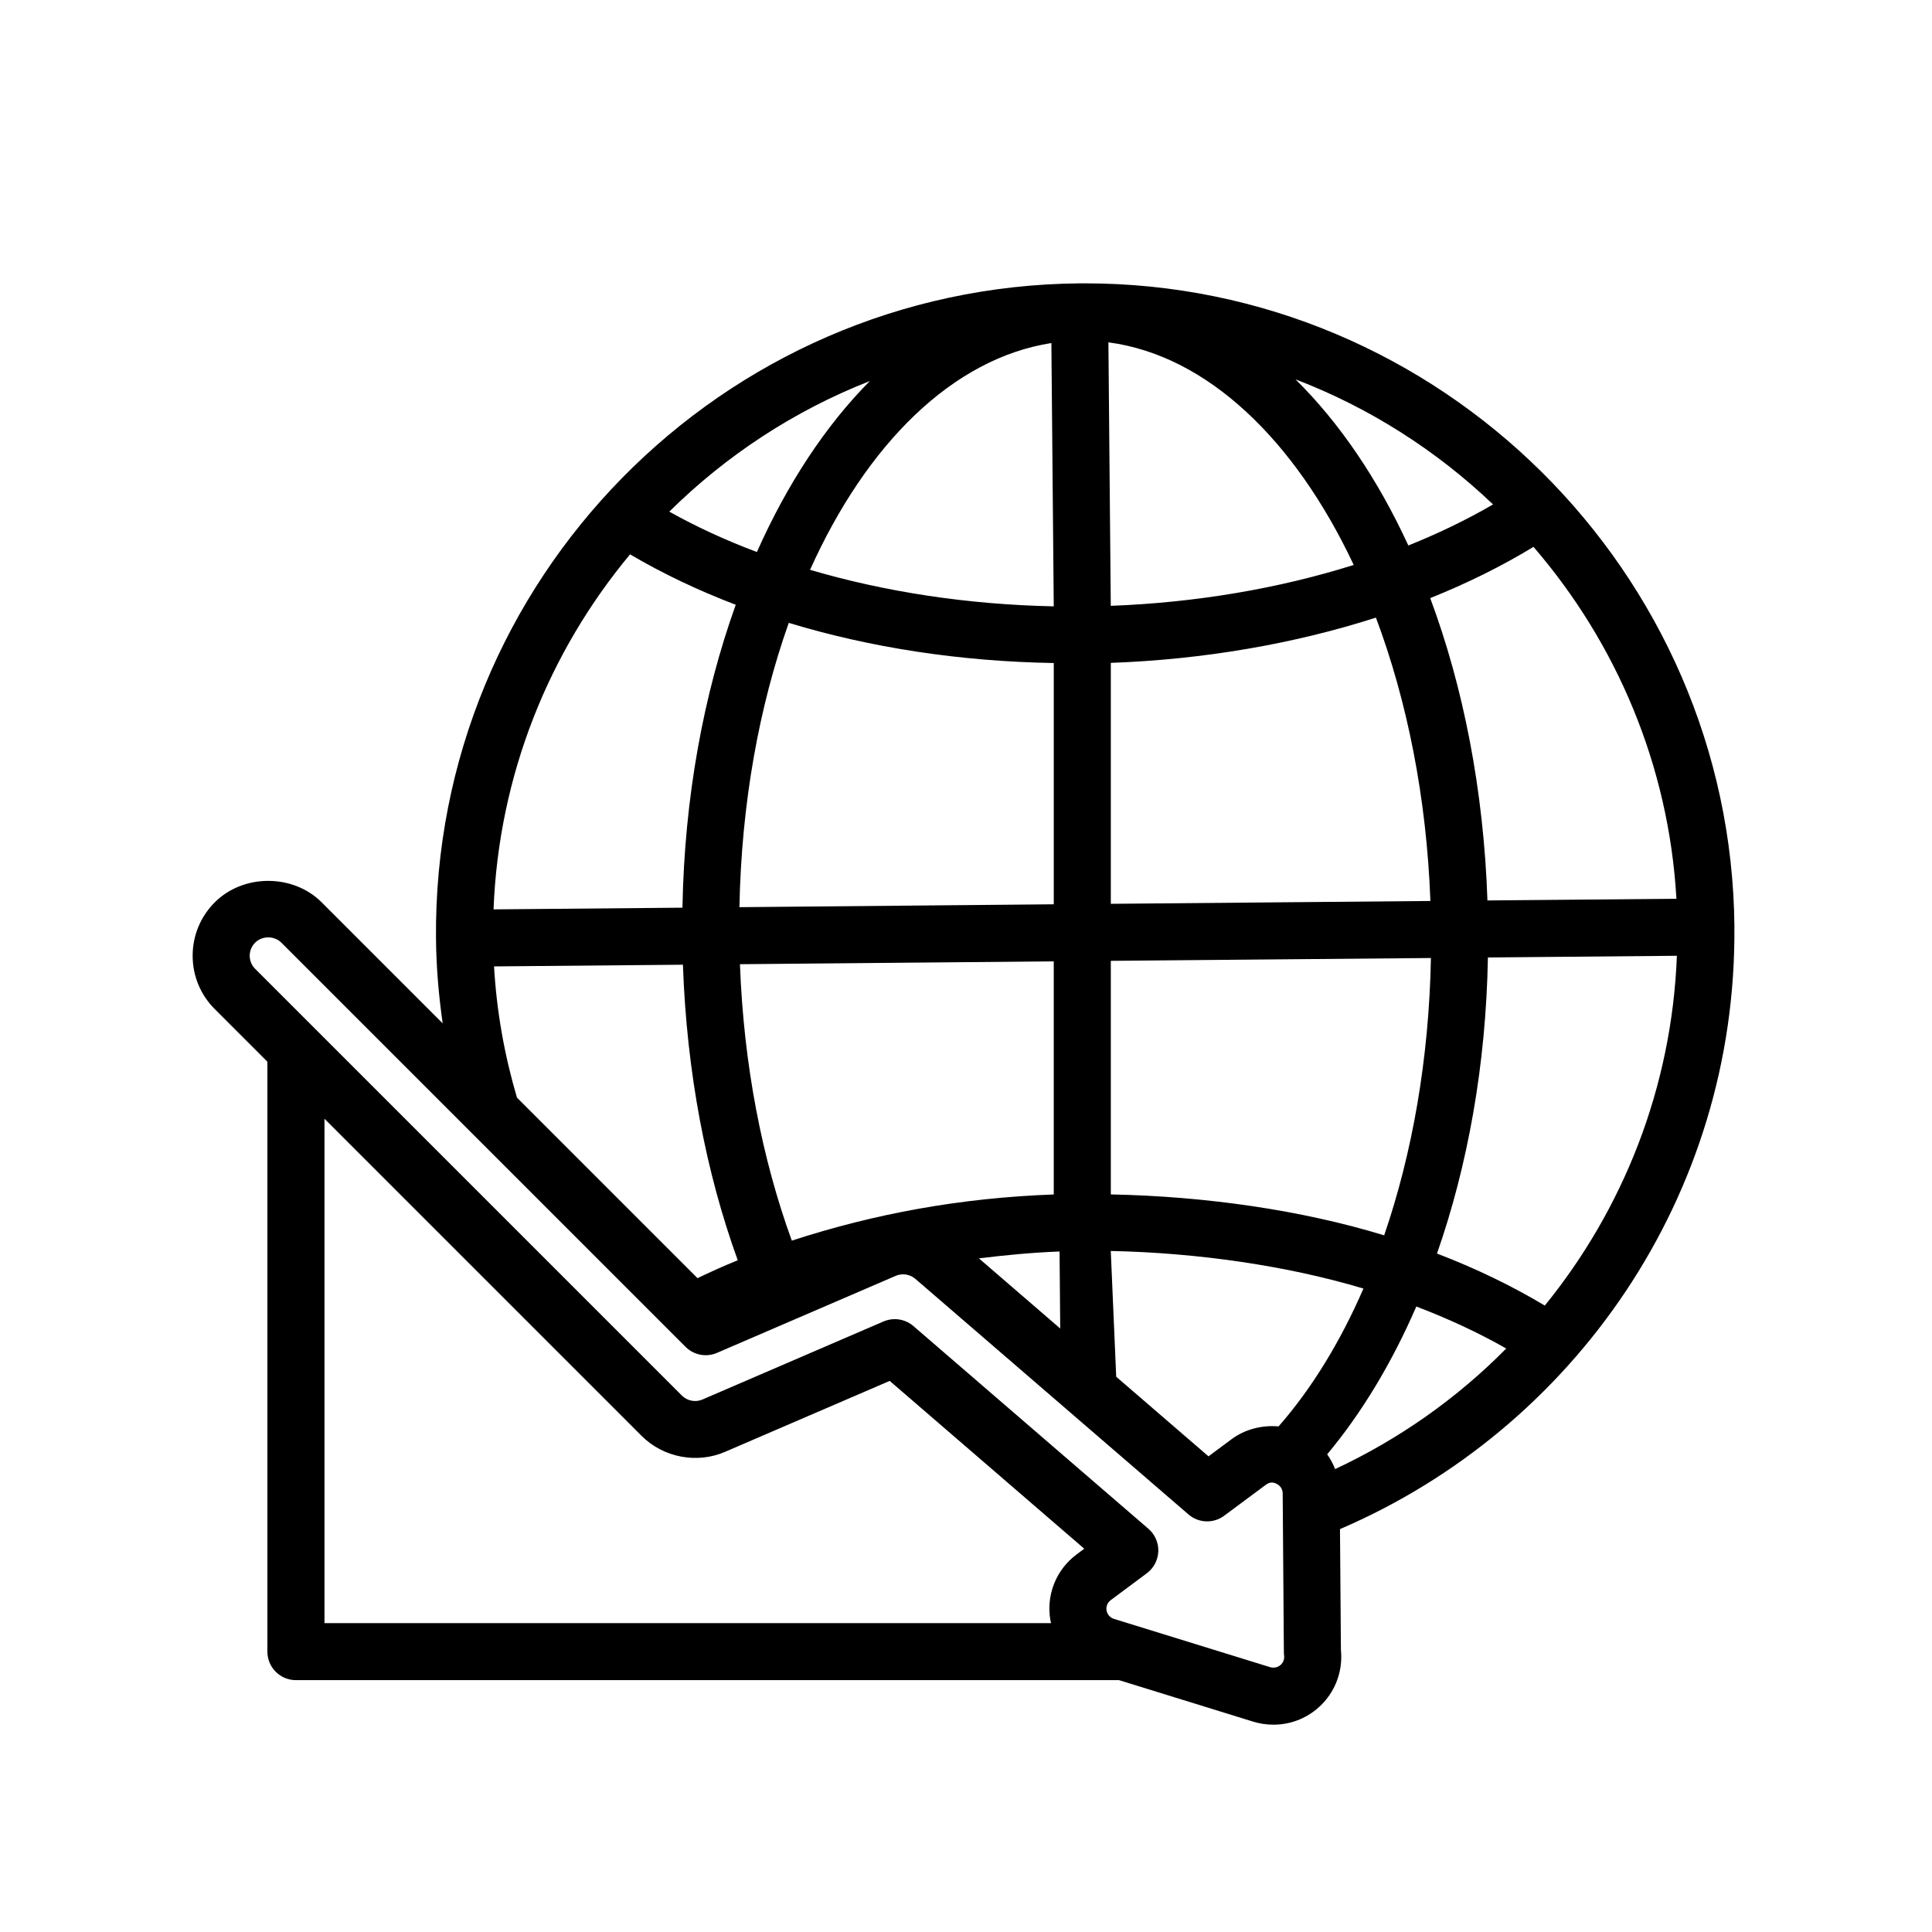
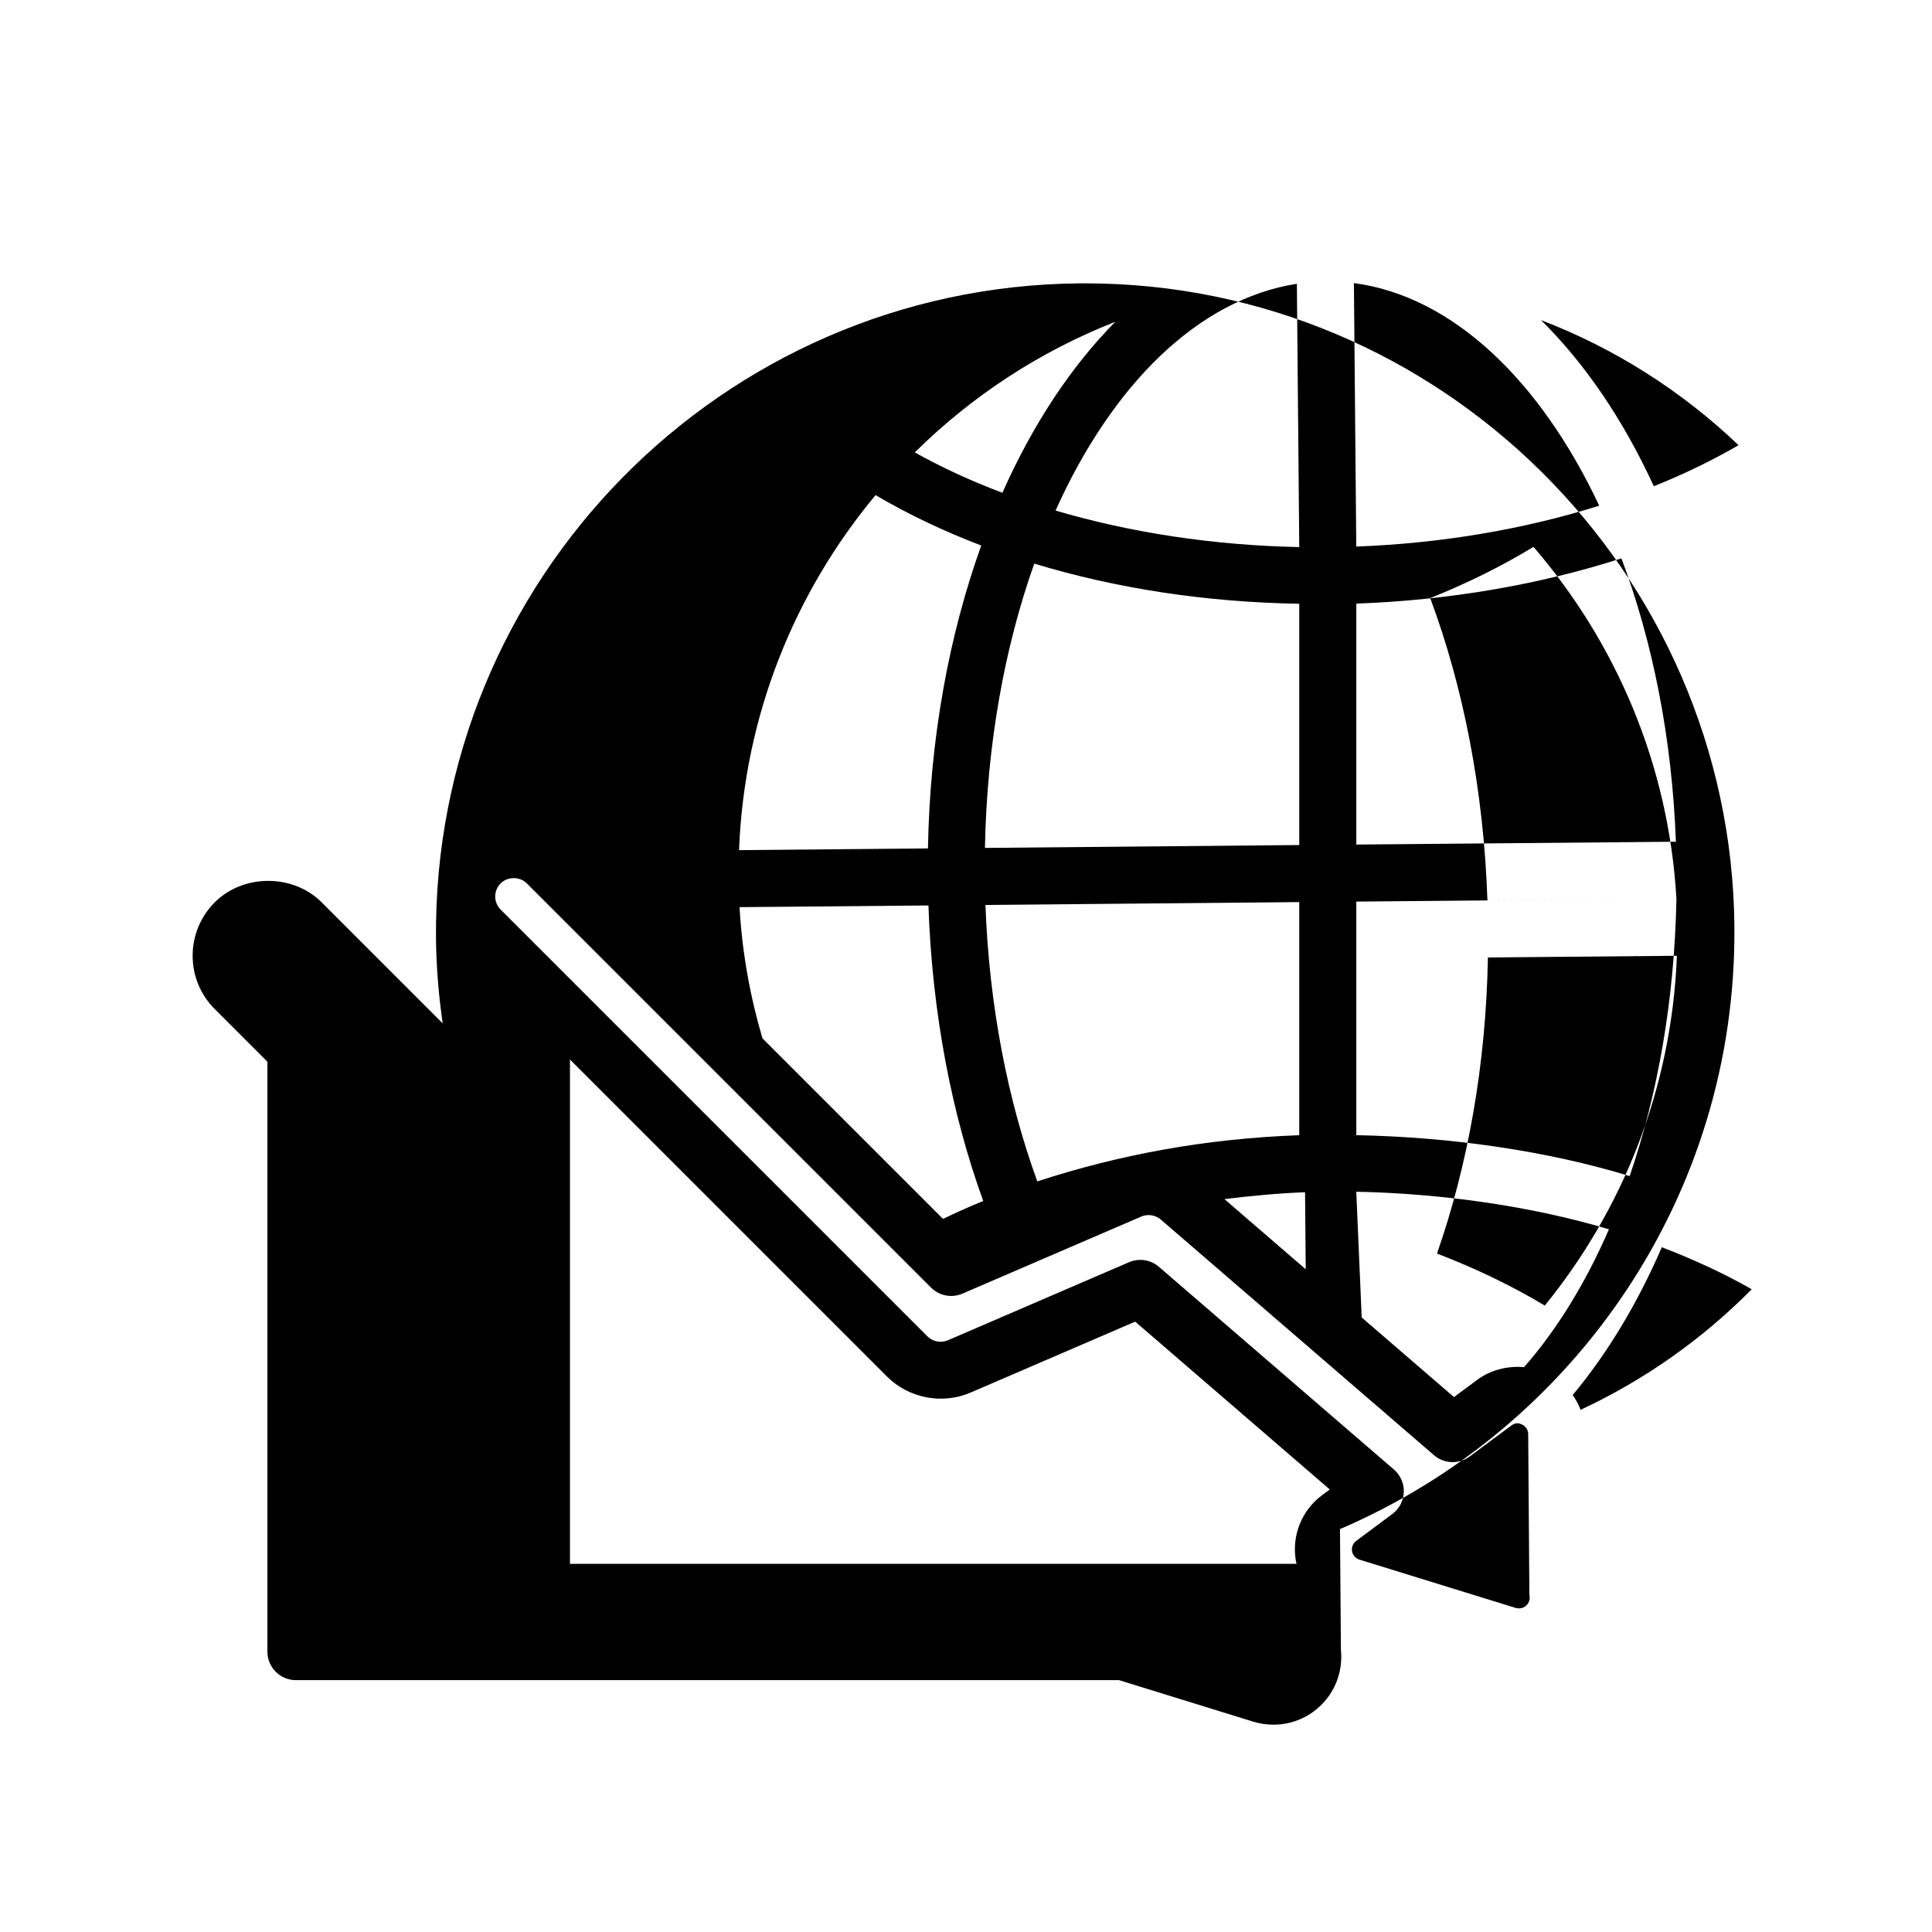
<svg xmlns="http://www.w3.org/2000/svg" fill="#000000" width="800px" height="800px" version="1.1" viewBox="144 144 512 512">
-   <path d="m603.64 389.59c-0.848-94.016-78.02-170.5-172.03-170.5l-1.566 0.004c-94.867 0.852-171.34 78.727-170.5 173.59 0.07 7.644 0.715 15.141 1.773 22.516l-32.082-32.082c-7.562-7.566-20.746-7.566-28.309 0-3.785 3.785-5.871 8.812-5.871 14.156 0 5.352 2.086 10.379 5.871 14.156l13.934 13.934v156.33c0 4.176 3.379 7.559 7.559 7.559h218.13l35.562 11c1.715 0.527 3.5 0.801 5.305 0.801h0.09c9.891 0 17.941-8.051 17.941-17.945 0-0.629-0.031-1.258-0.09-1.875l-0.246-32.008c61.883-26.535 105.15-88.207 104.52-159.64zm-50.254 100.4c-8.805-5.285-18.367-9.875-28.566-13.785 8.148-23.32 12.988-50.02 13.492-78.465l50.082-0.449c-1.352 35.016-14.246 67.164-35.008 92.699zm34.883-107.81-50.082 0.449c-1.012-29.387-6.414-56.629-15.164-80.125 9.789-3.926 18.984-8.469 27.367-13.582 21.879 25.383 35.855 57.77 37.879 93.258zm-65.059 15.703c-0.504 26.754-4.949 51.809-12.391 73.496-21.805-6.672-47.273-10.352-72.441-10.844v-61.902zm-84.832-14.363v-63.852c24.59-0.891 48.637-5.043 70.258-11.996 8.246 21.984 13.422 47.613 14.434 75.098zm101.3-105.84c-6.957 4.039-14.465 7.684-22.453 10.879-8.105-17.602-18.254-32.551-29.906-44.027 19.633 7.512 37.383 18.871 52.359 33.148zm-36.926 16.035c-19.828 6.242-41.77 9.984-64.383 10.836l-0.629-69.828c26.129 3.453 49.371 25.766 65.012 58.992zm-77.781 202.35-21.547-18.586c7.031-0.863 14.148-1.547 21.371-1.82zm-1.715-97.297v61.777c-24.859 0.902-47.621 5.144-69.418 12.234-7.848-21.562-12.758-46.543-13.742-73.254zm-83.297-14.359c0.52-27.52 5.223-53.227 13.074-75.344 21.633 6.566 45.316 10.219 70.227 10.645v63.938zm82.668-149.5 0.629 69.777c-22.68-0.457-44.684-3.812-64.582-9.68 15.004-33.359 37.793-56.016 63.953-60.098zm-48.113 10.07c-11.73 11.828-21.895 27.258-29.93 45.312-8.262-3.109-16.043-6.688-23.215-10.699 15.047-14.883 33.082-26.746 53.145-34.613zm-63.539 45.93c8.664 5.106 18.035 9.559 28.008 13.359-8.531 23.746-13.602 51.098-14.125 80.277l-50.062 0.449c1.375-35.66 14.742-68.328 36.18-94.086zm28.535 187.07c-3.664 1.48-7.195 3.082-10.66 4.746l-47.848-47.848c-3.285-11.133-5.391-22.762-6.074-34.77l50.055-0.449c1 28.637 6.16 55.23 14.527 78.32zm89.828 77.934c-5.453 4.051-8.125 10.727-6.977 17.438 0.039 0.273 0.125 0.523 0.188 0.789h-192.56v-133.66l84.051 84.051c5.719 5.723 14.645 7.441 22.082 4.231l43.66-18.812 51.559 44.477zm52.184 30.027h-0.09c-0.289 0-0.559-0.039-0.836-0.125l-41.387-12.797c-1.023-0.316-1.773-1.176-1.961-2.223-0.176-1.059 0.246-2.109 1.113-2.75l9.562-7.117c1.84-1.371 2.953-3.5 3.043-5.789 0.082-2.293-0.887-4.5-2.621-5.996l-62.285-53.727c-1.395-1.203-3.16-1.832-4.938-1.832-1.008 0-2.023 0.203-2.992 0.621l-47.996 20.688c-1.828 0.785-4.004 0.363-5.41-1.039l-113.11-113.11c-0.926-0.926-1.438-2.156-1.438-3.465 0-1.309 0.516-2.539 1.441-3.473 1.855-1.855 5.082-1.855 6.938 0l107.12 107.12c2.191 2.188 5.492 2.828 8.332 1.598l47.398-20.426c1.699-0.73 3.742-0.418 5.148 0.789l72.414 62.457c2.676 2.316 6.609 2.453 9.445 0.344l11.004-8.176c1.258-0.938 2.168-0.656 2.941-0.262 0.961 0.48 1.566 1.441 1.57 2.508l0.312 42.012c0 0.348 0.039 0.992 0.09 1.336 0.004 1.562-1.266 2.832-2.82 2.832zm1.316-63.93c-4.379-0.387-8.906 0.75-12.438 3.375l-6.133 4.559-24.461-21.098-1.438-33.328c22.98 0.469 46.809 3.918 66.961 9.961-6.203 14.277-13.82 26.641-22.492 36.531zm14.977 11.312c-0.527-1.391-1.238-2.699-2.098-3.91 9.125-10.941 17.109-24.152 23.625-39.176 8.473 3.234 16.473 6.941 23.824 11.133-13.016 13.18-28.367 24.023-45.352 31.953z" />
+   <path d="m603.64 389.59c-0.848-94.016-78.02-170.5-172.03-170.5l-1.566 0.004c-94.867 0.852-171.34 78.727-170.5 173.59 0.07 7.644 0.715 15.141 1.773 22.516l-32.082-32.082c-7.562-7.566-20.746-7.566-28.309 0-3.785 3.785-5.871 8.812-5.871 14.156 0 5.352 2.086 10.379 5.871 14.156l13.934 13.934v156.33c0 4.176 3.379 7.559 7.559 7.559h218.13l35.562 11c1.715 0.527 3.5 0.801 5.305 0.801h0.09c9.891 0 17.941-8.051 17.941-17.945 0-0.629-0.031-1.258-0.09-1.875l-0.246-32.008c61.883-26.535 105.15-88.207 104.52-159.64zm-50.254 100.4c-8.805-5.285-18.367-9.875-28.566-13.785 8.148-23.32 12.988-50.02 13.492-78.465l50.082-0.449c-1.352 35.016-14.246 67.164-35.008 92.699zm34.883-107.81-50.082 0.449c-1.012-29.387-6.414-56.629-15.164-80.125 9.789-3.926 18.984-8.469 27.367-13.582 21.879 25.383 35.855 57.77 37.879 93.258zc-0.504 26.754-4.949 51.809-12.391 73.496-21.805-6.672-47.273-10.352-72.441-10.844v-61.902zm-84.832-14.363v-63.852c24.59-0.891 48.637-5.043 70.258-11.996 8.246 21.984 13.422 47.613 14.434 75.098zm101.3-105.84c-6.957 4.039-14.465 7.684-22.453 10.879-8.105-17.602-18.254-32.551-29.906-44.027 19.633 7.512 37.383 18.871 52.359 33.148zm-36.926 16.035c-19.828 6.242-41.77 9.984-64.383 10.836l-0.629-69.828c26.129 3.453 49.371 25.766 65.012 58.992zm-77.781 202.35-21.547-18.586c7.031-0.863 14.148-1.547 21.371-1.82zm-1.715-97.297v61.777c-24.859 0.902-47.621 5.144-69.418 12.234-7.848-21.562-12.758-46.543-13.742-73.254zm-83.297-14.359c0.52-27.52 5.223-53.227 13.074-75.344 21.633 6.566 45.316 10.219 70.227 10.645v63.938zm82.668-149.5 0.629 69.777c-22.68-0.457-44.684-3.812-64.582-9.68 15.004-33.359 37.793-56.016 63.953-60.098zm-48.113 10.07c-11.73 11.828-21.895 27.258-29.93 45.312-8.262-3.109-16.043-6.688-23.215-10.699 15.047-14.883 33.082-26.746 53.145-34.613zm-63.539 45.93c8.664 5.106 18.035 9.559 28.008 13.359-8.531 23.746-13.602 51.098-14.125 80.277l-50.062 0.449c1.375-35.66 14.742-68.328 36.18-94.086zm28.535 187.07c-3.664 1.48-7.195 3.082-10.66 4.746l-47.848-47.848c-3.285-11.133-5.391-22.762-6.074-34.77l50.055-0.449c1 28.637 6.16 55.23 14.527 78.32zm89.828 77.934c-5.453 4.051-8.125 10.727-6.977 17.438 0.039 0.273 0.125 0.523 0.188 0.789h-192.56v-133.66l84.051 84.051c5.719 5.723 14.645 7.441 22.082 4.231l43.66-18.812 51.559 44.477zm52.184 30.027h-0.09c-0.289 0-0.559-0.039-0.836-0.125l-41.387-12.797c-1.023-0.316-1.773-1.176-1.961-2.223-0.176-1.059 0.246-2.109 1.113-2.75l9.562-7.117c1.84-1.371 2.953-3.5 3.043-5.789 0.082-2.293-0.887-4.5-2.621-5.996l-62.285-53.727c-1.395-1.203-3.16-1.832-4.938-1.832-1.008 0-2.023 0.203-2.992 0.621l-47.996 20.688c-1.828 0.785-4.004 0.363-5.41-1.039l-113.11-113.11c-0.926-0.926-1.438-2.156-1.438-3.465 0-1.309 0.516-2.539 1.441-3.473 1.855-1.855 5.082-1.855 6.938 0l107.12 107.12c2.191 2.188 5.492 2.828 8.332 1.598l47.398-20.426c1.699-0.73 3.742-0.418 5.148 0.789l72.414 62.457c2.676 2.316 6.609 2.453 9.445 0.344l11.004-8.176c1.258-0.938 2.168-0.656 2.941-0.262 0.961 0.48 1.566 1.441 1.57 2.508l0.312 42.012c0 0.348 0.039 0.992 0.09 1.336 0.004 1.562-1.266 2.832-2.82 2.832zm1.316-63.93c-4.379-0.387-8.906 0.75-12.438 3.375l-6.133 4.559-24.461-21.098-1.438-33.328c22.98 0.469 46.809 3.918 66.961 9.961-6.203 14.277-13.82 26.641-22.492 36.531zm14.977 11.312c-0.527-1.391-1.238-2.699-2.098-3.91 9.125-10.941 17.109-24.152 23.625-39.176 8.473 3.234 16.473 6.941 23.824 11.133-13.016 13.18-28.367 24.023-45.352 31.953z" />
</svg>